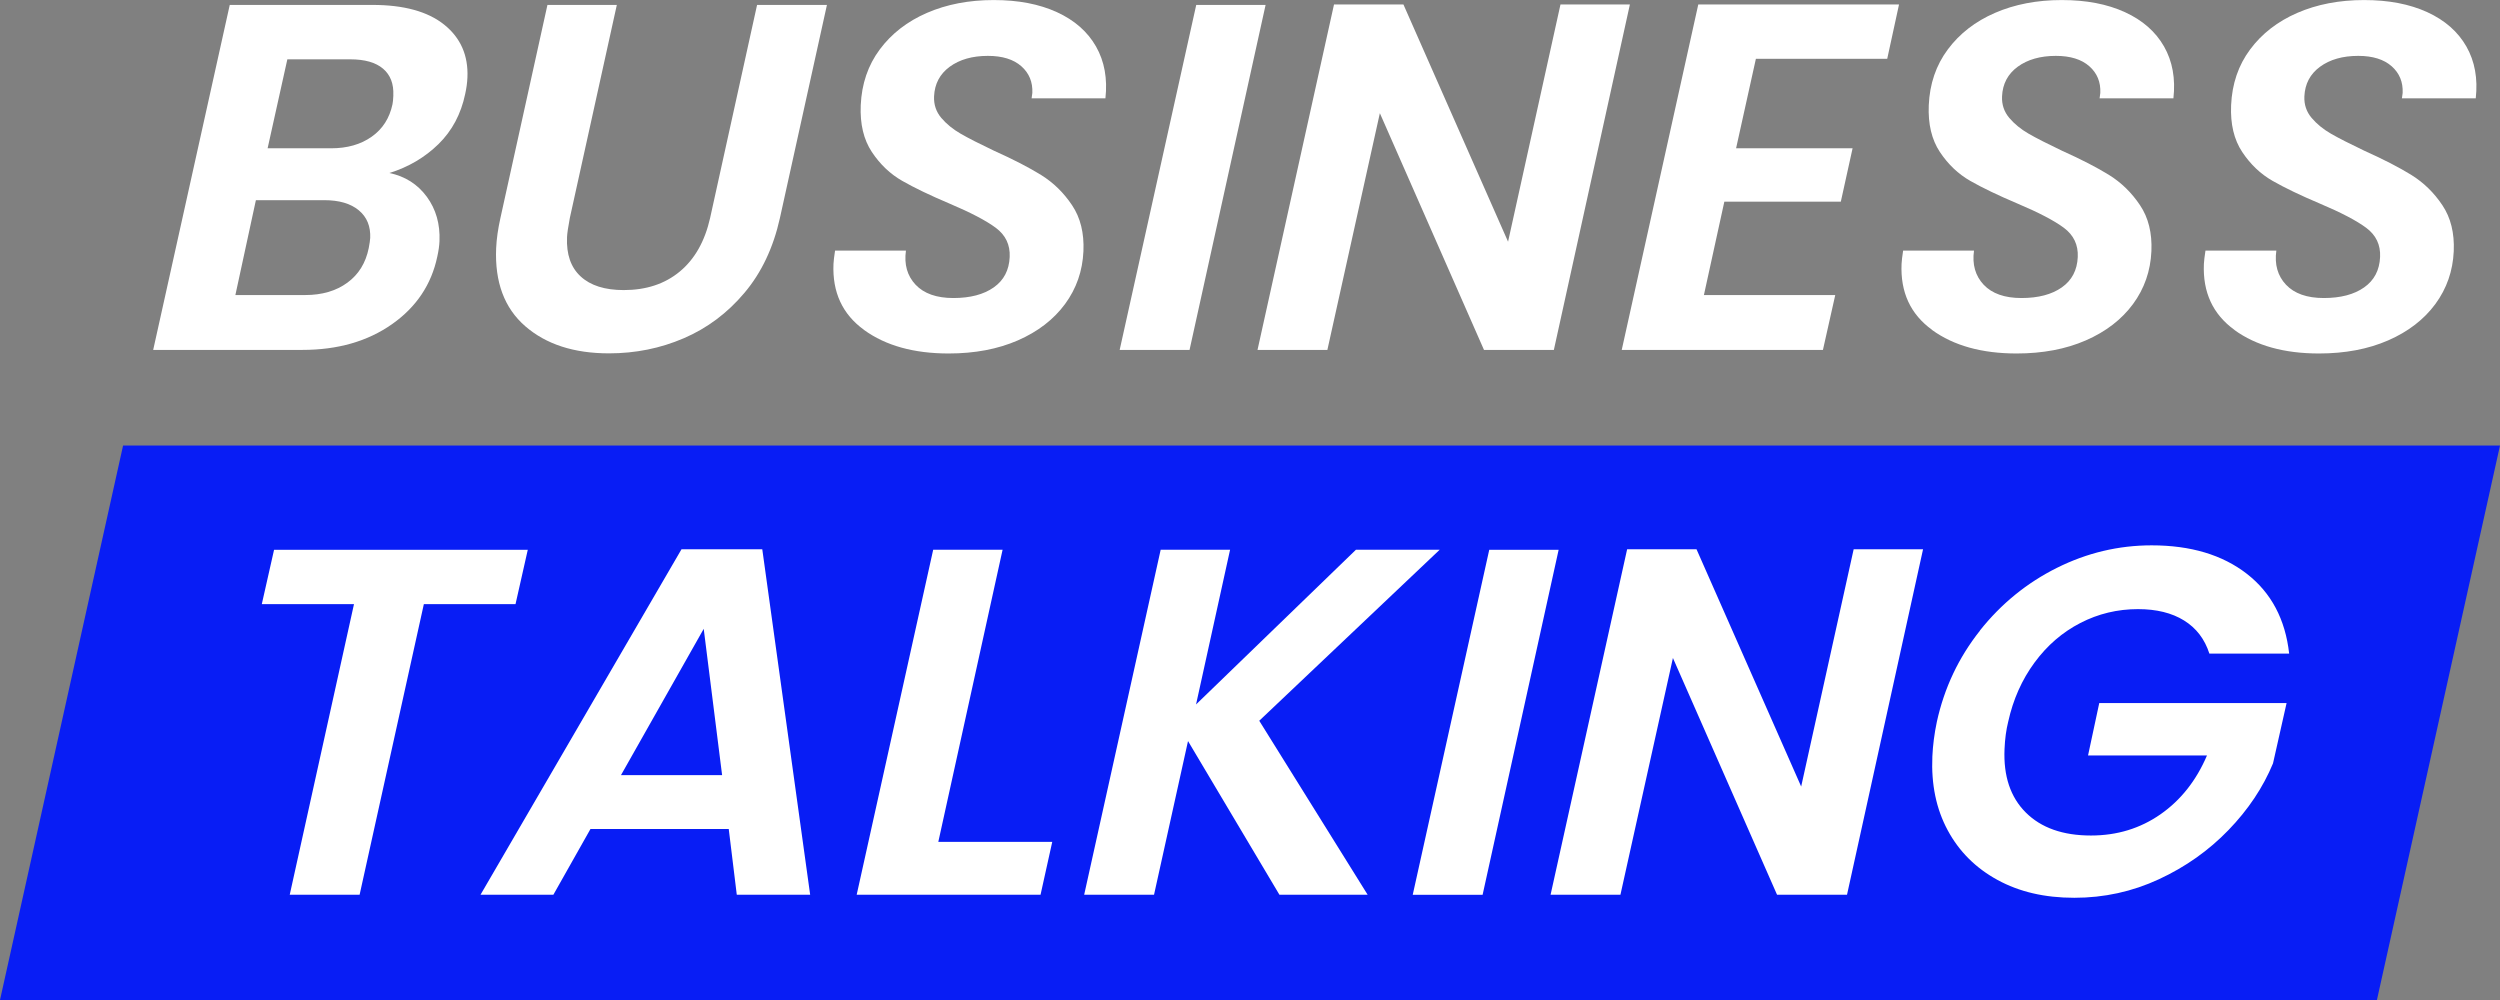
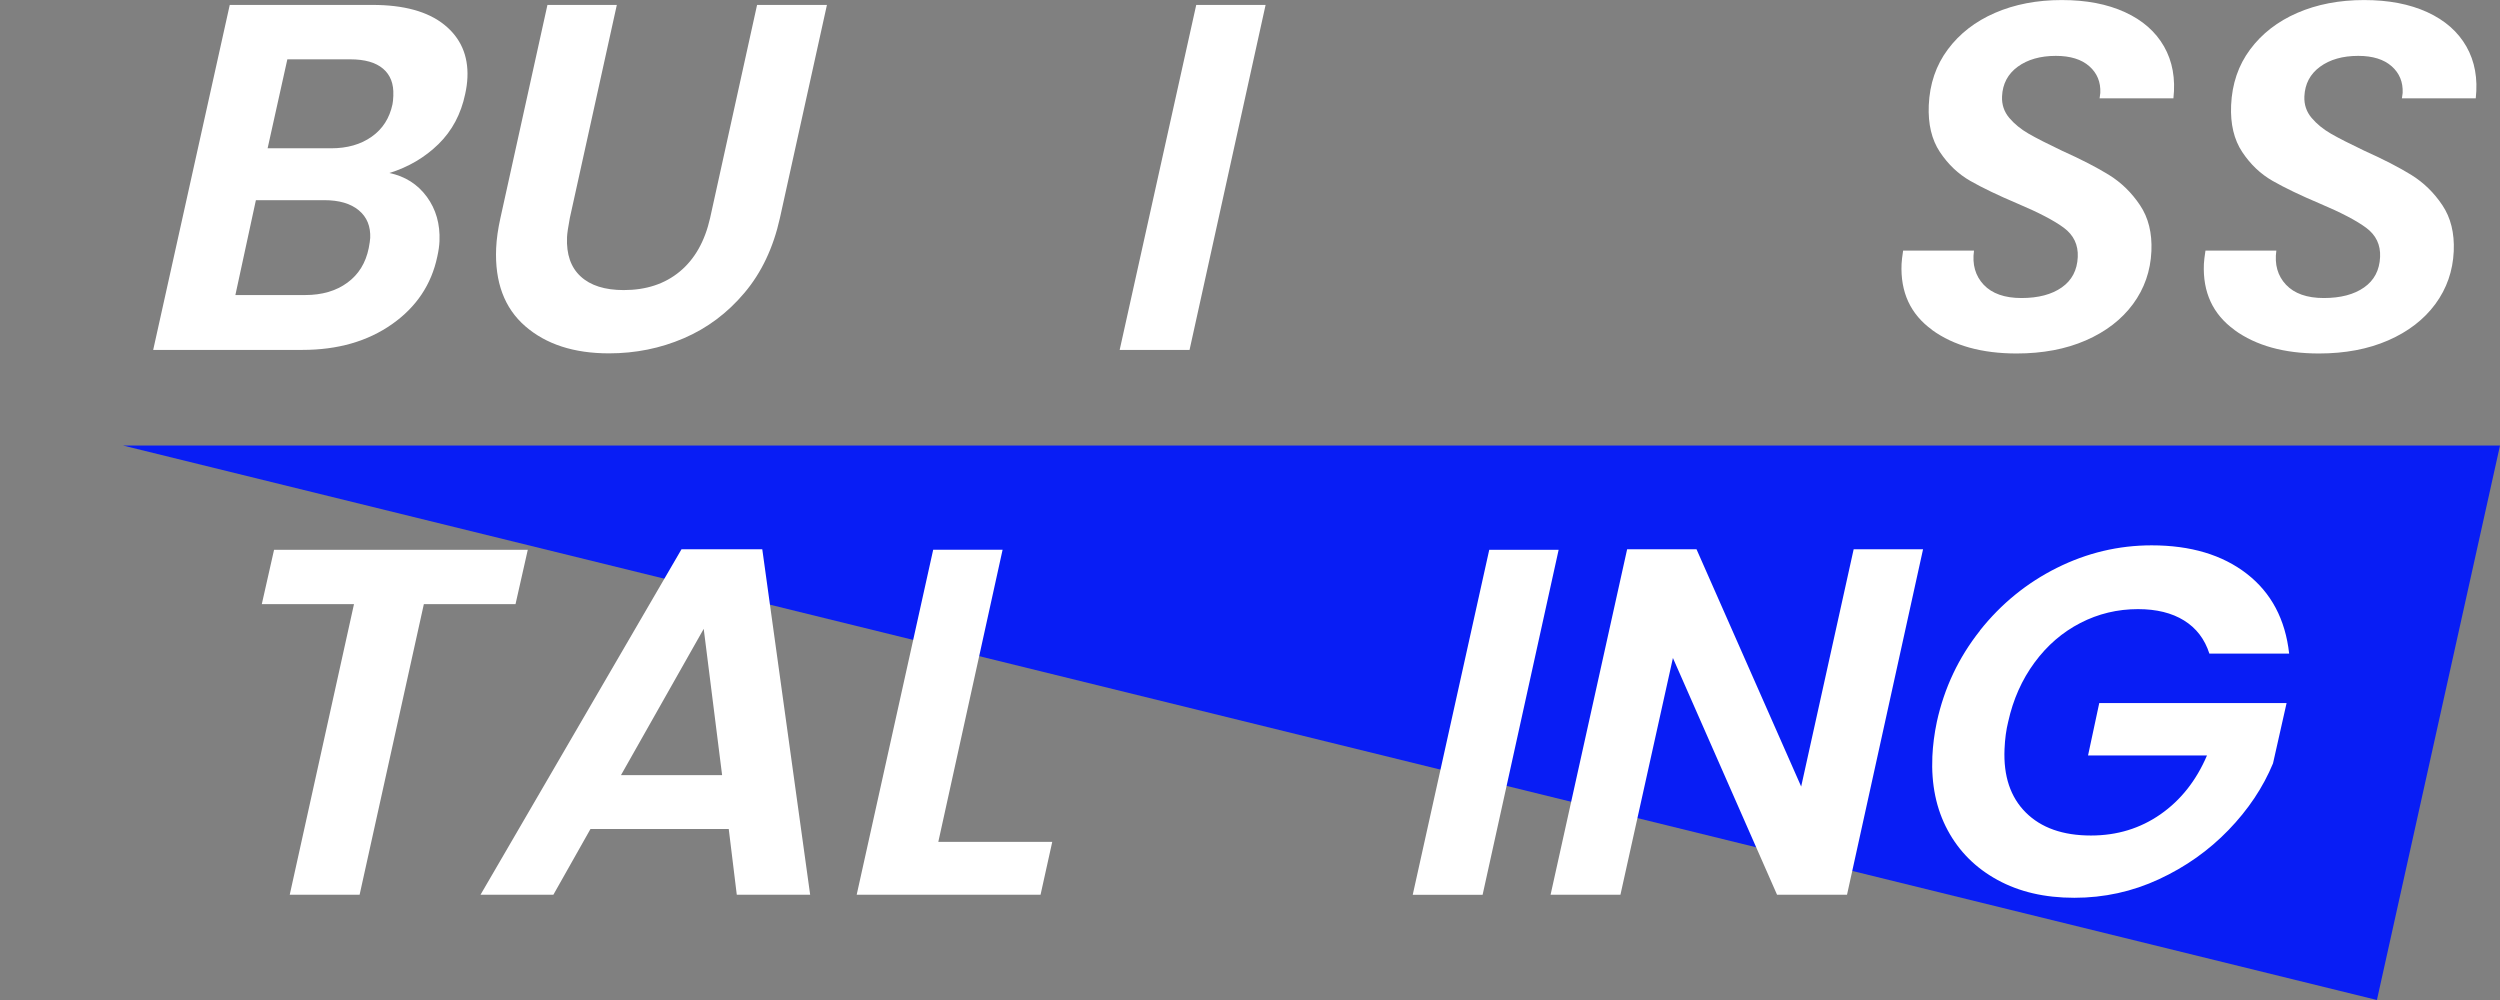
<svg xmlns="http://www.w3.org/2000/svg" width="160" height="64" viewBox="0 0 160 64" fill="none">
  <rect x="0" y="0" width="160" height="64" fill="#808080" stroke="none" />
  <g clip-path="url(#clip0_12_2177)">
-     <path d="M152.123 64H0L7.877 28.515H160L152.123 64Z" fill="#081DF5" />
+     <path d="M152.123 64L7.877 28.515H160L152.123 64Z" fill="#081DF5" />
    <path d="M28.065 9.221C27.191 10.074 26.146 10.692 24.921 11.072C25.928 11.284 26.725 11.79 27.315 12.591C27.902 13.391 28.174 14.342 28.127 15.436C28.115 15.731 28.068 16.057 27.988 16.416C27.613 18.209 26.645 19.654 25.087 20.749C23.525 21.846 21.616 22.394 19.352 22.394H9.804L14.704 0.315H23.838C25.848 0.315 27.377 0.736 28.431 1.58C29.481 2.425 29.977 3.552 29.915 4.965C29.9 5.303 29.853 5.651 29.773 6.01C29.505 7.296 28.935 8.367 28.065 9.221ZM23.694 15.245C23.726 14.486 23.484 13.891 22.962 13.459C22.442 13.026 21.704 12.811 20.754 12.811H16.377L15.064 18.883H19.535C20.612 18.883 21.513 18.618 22.233 18.091C22.953 17.564 23.407 16.826 23.599 15.878C23.655 15.584 23.685 15.372 23.691 15.245H23.694ZM25.172 6.104C25.205 5.365 24.986 4.797 24.517 4.397C24.048 3.997 23.348 3.797 22.419 3.797H18.39L17.127 9.491H21.188C22.224 9.491 23.091 9.244 23.791 8.747C24.491 8.252 24.93 7.561 25.119 6.675C25.146 6.548 25.163 6.36 25.175 6.107L25.172 6.104Z" fill="white" />
    <path d="M39.477 0.315L36.47 13.947C36.358 14.539 36.299 14.948 36.29 15.18C36.243 16.278 36.532 17.114 37.164 17.694C37.792 18.274 38.713 18.565 39.917 18.565C41.355 18.565 42.55 18.171 43.506 17.379C44.462 16.587 45.109 15.445 45.448 13.947L48.453 0.315H52.924L49.916 13.947C49.495 15.845 48.739 17.444 47.647 18.739C46.555 20.037 45.259 21.005 43.76 21.649C42.261 22.294 40.667 22.615 38.976 22.615C36.733 22.615 34.947 22.035 33.613 20.875C32.279 19.716 31.659 18.05 31.754 15.878C31.78 15.289 31.872 14.645 32.028 13.947L35.036 0.315H39.477Z" fill="white" />
-     <path d="M55.3 21.114C53.916 20.113 53.264 18.703 53.343 16.89C53.352 16.702 53.385 16.416 53.444 16.037H57.98C57.856 16.923 58.062 17.65 58.597 18.221C59.131 18.788 59.94 19.074 61.017 19.074C62.094 19.074 62.956 18.847 63.599 18.394C64.243 17.941 64.582 17.294 64.62 16.449C64.656 15.669 64.358 15.048 63.735 14.583C63.109 14.118 62.123 13.603 60.775 13.032C59.529 12.505 58.52 12.02 57.747 11.578C56.973 11.137 56.324 10.518 55.799 9.727C55.273 8.935 55.037 7.94 55.087 6.737C55.147 5.365 55.554 4.173 56.306 3.164C57.059 2.151 58.065 1.371 59.326 0.824C60.586 0.277 62.011 0.003 63.596 0.003C65.181 0.003 66.509 0.262 67.64 0.777C68.77 1.295 69.605 2.028 70.145 2.975C70.686 3.923 70.886 5.033 70.747 6.295H66.022L66.07 5.948C66.099 5.253 65.866 4.682 65.367 4.241C64.868 3.799 64.154 3.576 63.224 3.576C62.23 3.576 61.418 3.808 60.784 4.27C60.149 4.735 59.816 5.368 59.78 6.169C59.757 6.695 59.913 7.155 60.243 7.546C60.574 7.937 60.99 8.273 61.483 8.558C61.979 8.844 62.69 9.206 63.623 9.65C64.848 10.198 65.848 10.716 66.633 11.201C67.415 11.687 68.073 12.329 68.611 13.132C69.148 13.932 69.39 14.915 69.34 16.075C69.284 17.341 68.891 18.468 68.162 19.46C67.43 20.451 66.424 21.225 65.143 21.785C63.859 22.344 62.383 22.623 60.713 22.623C58.493 22.623 56.69 22.123 55.306 21.122L55.3 21.114Z" fill="white" />
    <path d="M80.998 0.315L76.131 22.394H71.659L76.559 0.315H81.001H80.998Z" fill="white" />
-     <path d="M99.447 22.394H94.975L88.311 7.243L84.952 22.394H80.481L85.377 0.285H89.819L96.516 15.469L99.871 0.285H104.313L99.447 22.394Z" fill="white" />
-     <path d="M112.377 3.764L111.11 9.488H118.566L117.813 12.905H110.358L109.05 18.883H117.456L116.668 22.394H103.791L108.69 0.285H121.538L120.782 3.764H112.377Z" fill="white" />
    <path d="M123.657 21.114C122.272 20.113 121.62 18.703 121.7 16.89C121.709 16.702 121.741 16.416 121.8 16.037H126.336C126.213 16.923 126.419 17.65 126.953 18.221C127.488 18.788 128.296 19.074 129.373 19.074C130.451 19.074 131.312 18.847 131.956 18.394C132.599 17.941 132.939 17.294 132.977 16.449C133.012 15.669 132.714 15.048 132.092 14.583C131.466 14.118 130.48 13.603 129.128 13.032C127.883 12.505 126.874 12.02 126.1 11.578C125.327 11.137 124.678 10.518 124.152 9.727C123.627 8.935 123.391 7.94 123.441 6.737C123.5 5.365 123.907 4.173 124.66 3.164C125.413 2.151 126.419 1.371 127.679 0.824C128.94 0.277 130.365 0.003 131.95 0.003C133.535 0.003 134.863 0.262 135.993 0.777C137.124 1.295 137.959 2.028 138.499 2.975C139.039 3.923 139.24 5.033 139.098 6.295H134.373L134.42 5.948C134.45 5.253 134.217 4.682 133.718 4.241C133.219 3.799 132.505 3.576 131.575 3.576C130.581 3.576 129.769 3.808 129.134 4.27C128.5 4.735 128.166 5.368 128.131 6.169C128.107 6.695 128.264 7.155 128.594 7.546C128.925 7.937 129.341 8.273 129.834 8.558C130.33 8.844 131.044 9.206 131.974 9.65C133.198 10.198 134.199 10.716 134.984 11.201C135.766 11.687 136.424 12.329 136.961 13.132C137.499 13.932 137.741 14.915 137.69 16.075C137.634 17.341 137.242 18.468 136.513 19.46C135.781 20.451 134.774 21.225 133.494 21.785C132.21 22.344 130.734 22.623 129.064 22.623C126.844 22.623 125.041 22.123 123.657 21.122V21.114Z" fill="white" />
    <path d="M143.006 21.114C141.622 20.113 140.97 18.703 141.049 16.89C141.058 16.702 141.091 16.416 141.15 16.037H145.686C145.562 16.923 145.768 17.65 146.303 18.221C146.837 18.788 147.646 19.074 148.723 19.074C149.8 19.074 150.662 18.847 151.305 18.394C151.949 17.941 152.288 17.294 152.326 16.449C152.362 15.669 152.064 15.048 151.441 14.583C150.815 14.118 149.83 13.603 148.478 13.032C147.232 12.505 146.223 12.02 145.45 11.578C144.676 11.137 144.027 10.518 143.502 9.727C142.976 8.935 142.74 7.94 142.791 6.737C142.85 5.365 143.257 4.173 144.009 3.164C144.762 2.151 145.768 1.371 147.029 0.824C148.289 0.277 149.714 0.003 151.299 0.003C152.884 0.003 154.212 0.262 155.343 0.777C156.473 1.295 157.308 2.028 157.848 2.975C158.389 3.923 158.589 5.033 158.448 6.295H153.722L153.77 5.948C153.799 5.253 153.566 4.682 153.067 4.241C152.568 3.799 151.854 3.576 150.925 3.576C149.93 3.576 149.118 3.808 148.484 4.27C147.849 4.735 147.516 5.368 147.48 6.169C147.457 6.695 147.613 7.155 147.944 7.546C148.274 7.937 148.69 8.273 149.183 8.558C149.679 8.844 150.393 9.206 151.323 9.65C152.548 10.198 153.548 10.716 154.333 11.201C155.115 11.687 155.774 12.329 156.311 13.132C156.848 13.932 157.09 14.915 157.04 16.075C156.984 17.341 156.591 18.468 155.862 19.46C155.13 20.451 154.124 21.225 152.843 21.785C151.559 22.344 150.083 22.623 148.413 22.623C146.193 22.623 144.39 22.123 143.006 21.122V21.114Z" fill="white" />
    <path d="M33.778 35.187L32.993 38.666H27.126L23.015 57.263H18.543L22.655 38.666H16.755L17.54 35.187H33.781H33.778Z" fill="white" />
    <path d="M46.638 53.058H37.789L35.416 57.263H30.753L43.615 35.155H48.786L51.85 57.263H47.154L46.64 53.058H46.638ZM46.215 49.608L45.038 40.246L39.743 49.608H46.212H46.215Z" fill="white" />
    <path d="M60.049 53.879H67.344L66.595 57.263H54.828L59.724 35.184H64.166L60.052 53.879H60.049Z" fill="white" />
-     <path d="M80.593 46.13L87.529 57.263H81.883L76.033 47.428L73.858 57.263H69.387L74.283 35.184H78.725L76.547 45.085L86.779 35.184H92.139L80.59 46.13H80.593Z" fill="white" />
    <path d="M99.753 35.187L94.887 57.266H90.415L95.312 35.187H99.753Z" fill="white" />
    <path d="M118.203 57.263H113.731L107.067 42.112L103.708 57.263H99.237L104.136 35.155H108.578L115.275 50.338L118.634 35.155H123.075L118.209 57.263H118.203Z" fill="white" />
    <path d="M126.711 40.358C128.075 38.64 129.722 37.3 131.646 36.341C133.57 35.382 135.589 34.902 137.705 34.902C140.199 34.902 142.23 35.508 143.794 36.721C145.358 37.933 146.261 39.637 146.506 41.83H141.4C141.102 40.903 140.562 40.196 139.78 39.711C138.998 39.225 138.015 38.984 136.832 38.984C135.521 38.984 134.29 39.278 133.145 39.87C131.997 40.461 131.02 41.303 130.212 42.401C129.403 43.499 128.839 44.764 128.523 46.197C128.397 46.704 128.317 47.283 128.29 47.937C128.214 49.667 128.668 51.021 129.651 52.001C130.634 52.981 132.024 53.473 133.821 53.473C135.492 53.473 136.976 53.019 138.275 52.113C139.573 51.206 140.562 49.953 141.247 48.349H133.635L134.352 44.997H146.341L145.473 48.855C144.836 50.394 143.885 51.819 142.622 53.125C141.359 54.432 139.874 55.483 138.171 56.272C136.466 57.063 134.662 57.458 132.759 57.458C130.855 57.458 129.238 57.078 127.845 56.319C126.452 55.559 125.386 54.5 124.654 53.14C123.919 51.78 123.592 50.203 123.671 48.41C123.704 47.692 123.798 46.957 123.958 46.197C124.433 44.025 125.354 42.08 126.717 40.361L126.711 40.358Z" fill="white" />
  </g>
  <defs>
    <clipPath id="clip0_12_2177">
      <rect width="160" height="64" fill="white" />
    </clipPath>
  </defs>
</svg>